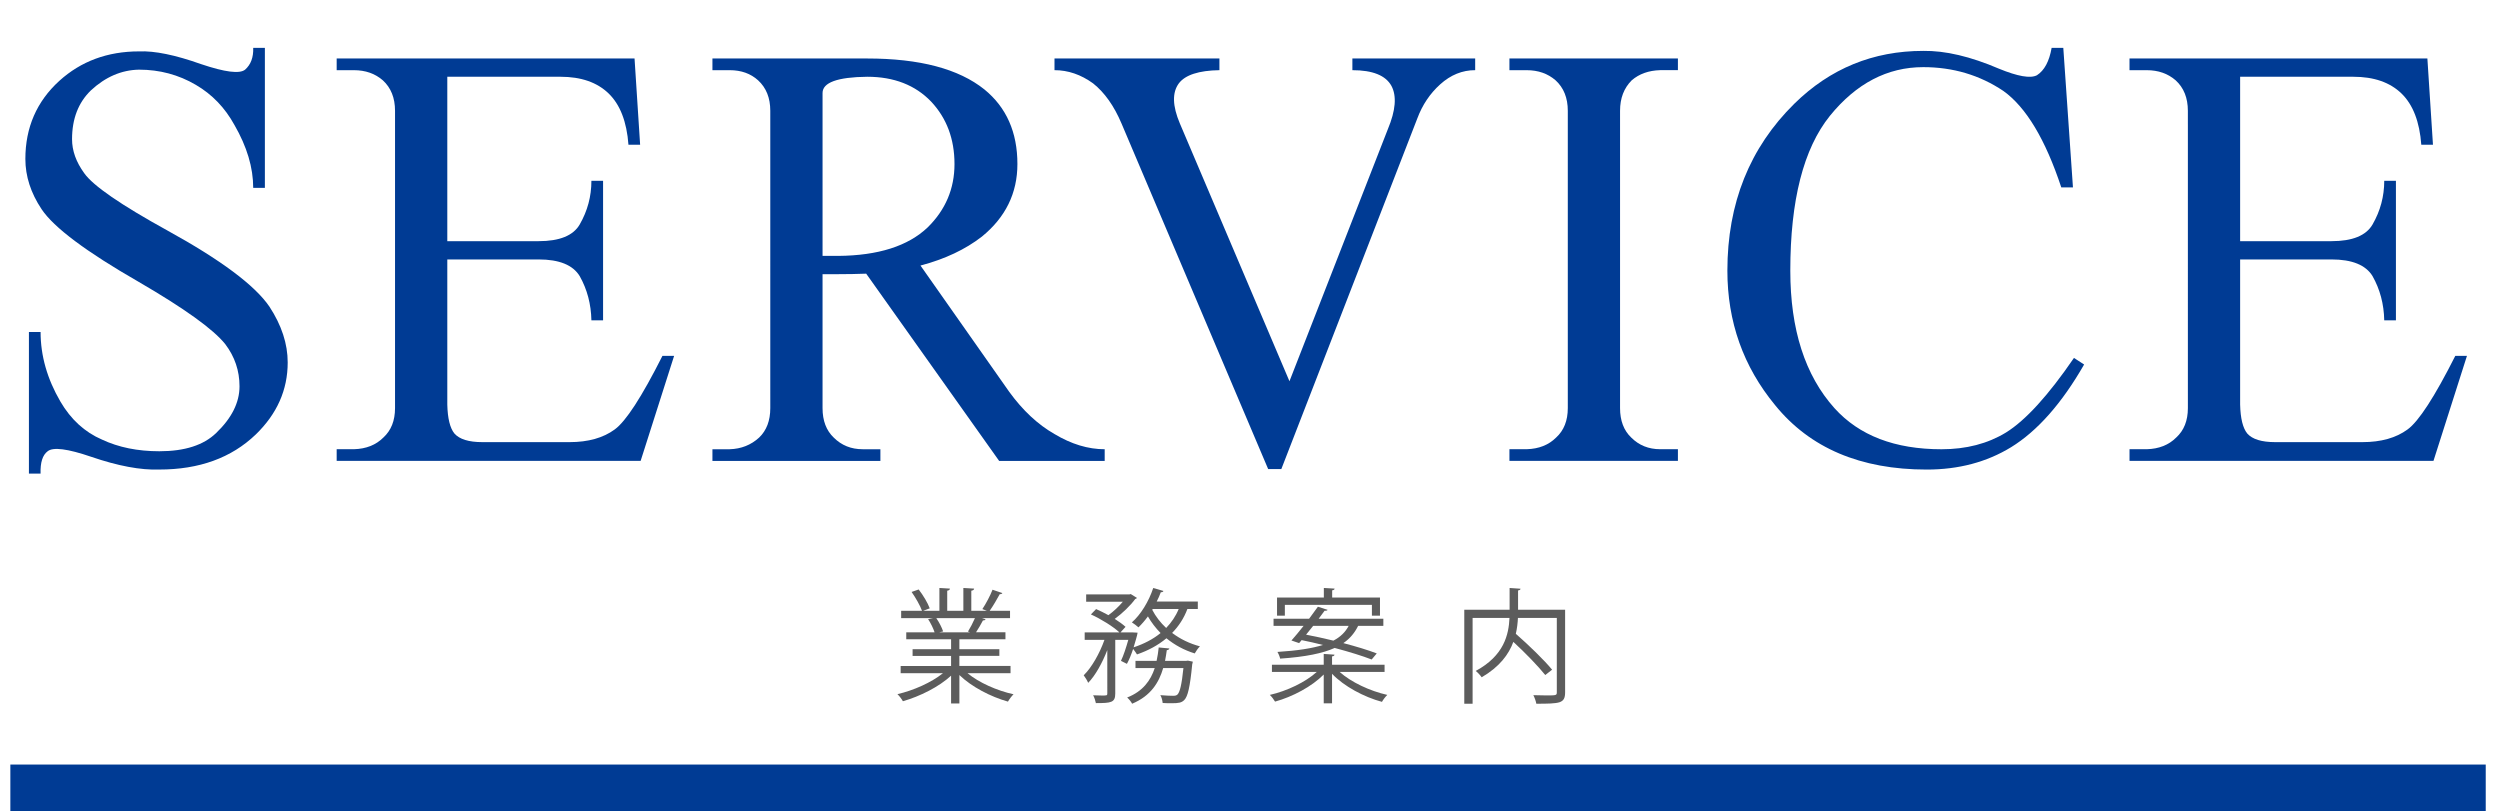
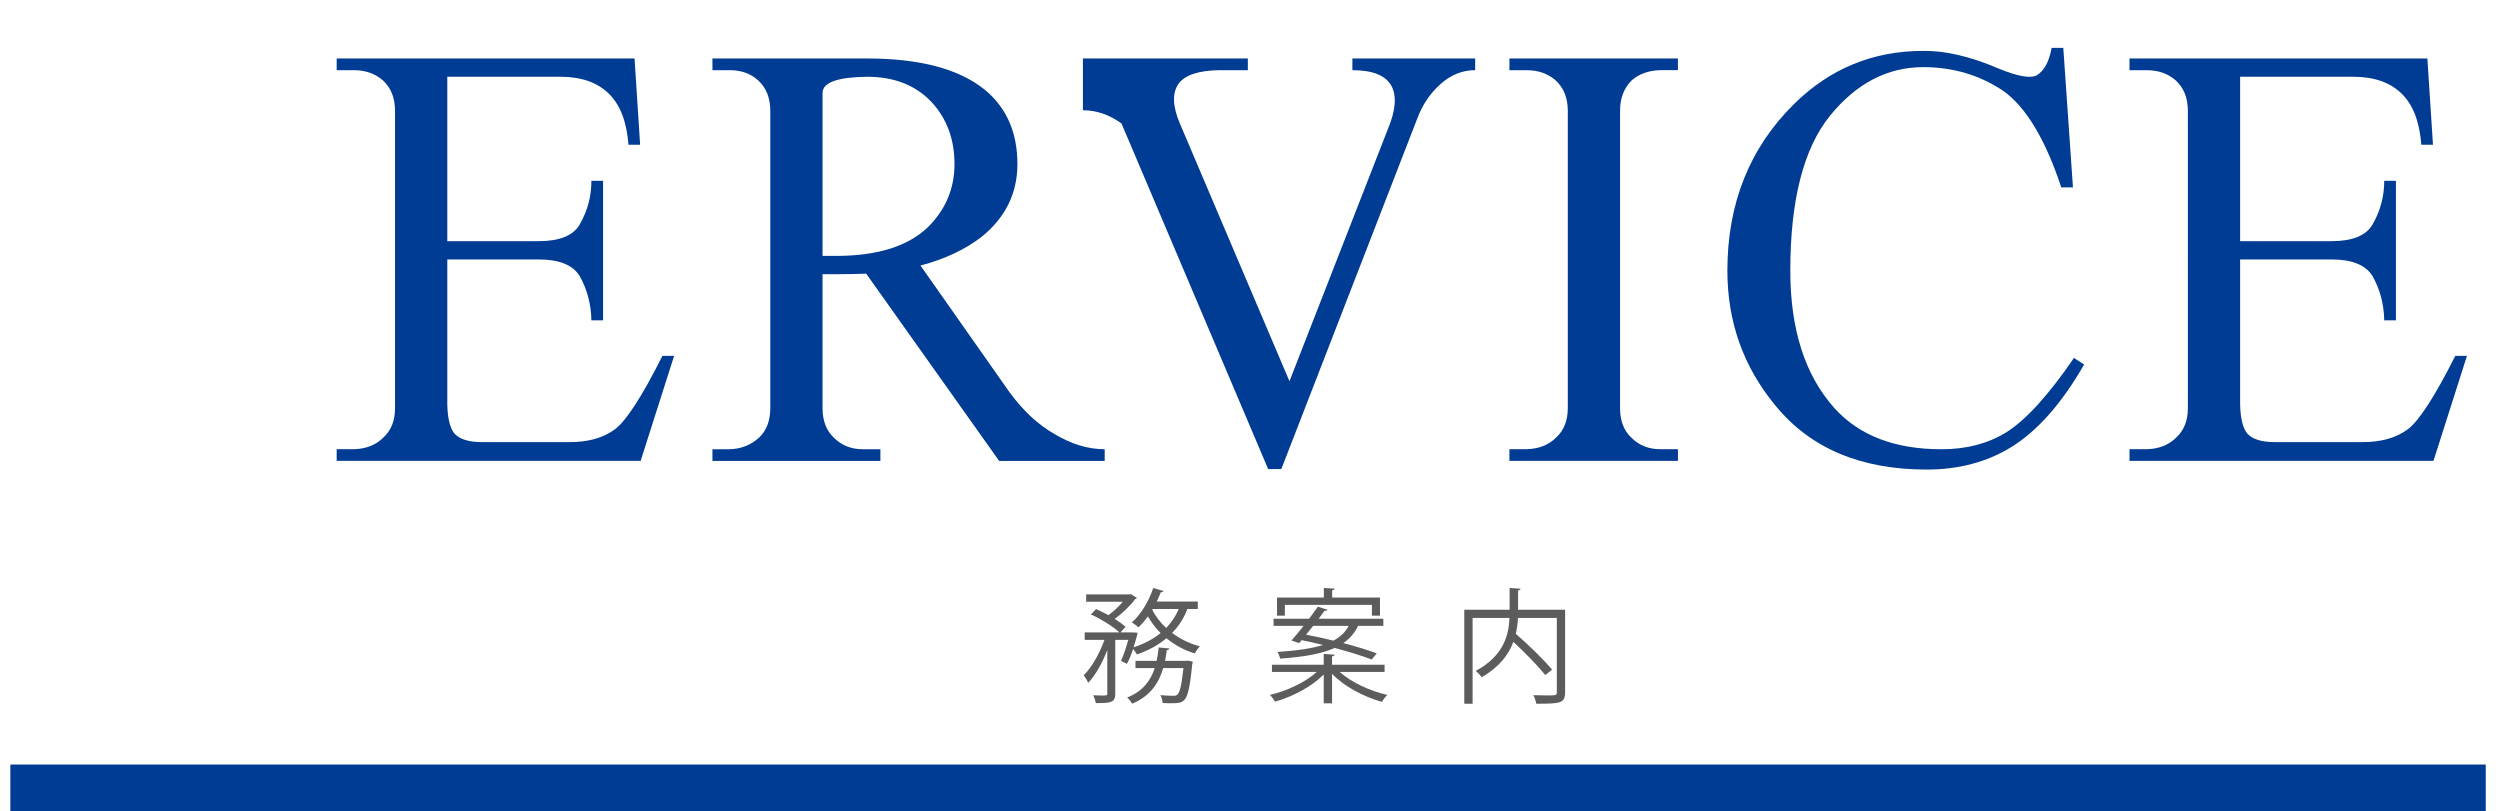
<svg xmlns="http://www.w3.org/2000/svg" version="1.1" id="レイヤー_1" x="0px" y="0px" width="241.437px" height="78.336px" viewBox="-39.293 0 241.437 78.336" enable-background="new -39.293 0 241.437 78.336" xml:space="preserve">
  <rect x="-38.293" y="73.836" fill="#003B94" width="239.059" height="4.5" />
-   <rect x="-39.293" fill="none" width="241.437" height="78.336" />
  <g>
-     <path fill="#003B94" d="M-25.866,4.963c1.502-0.065,3.496,0.343,5.979,1.225c2.319,0.784,3.741,0.964,4.264,0.539   c0.555-0.49,0.816-1.192,0.784-2.107h1.127v13.526h-1.127c0-1.96-0.604-3.986-1.813-6.077c-0.915-1.666-2.156-2.957-3.725-3.872   c-1.666-0.98-3.496-1.47-5.489-1.47c-1.699,0.033-3.251,0.703-4.656,2.009c-1.209,1.176-1.813,2.745-1.813,4.705   c0,1.111,0.392,2.206,1.176,3.284c0.849,1.209,3.528,3.055,8.037,5.538c5.162,2.842,8.445,5.293,9.85,7.351   c1.176,1.797,1.764,3.594,1.764,5.391c0,2.646-1.029,4.966-3.087,6.958c-2.352,2.256-5.457,3.383-9.311,3.383   c-1.797,0.064-3.986-0.344-6.567-1.227c-2.287-0.783-3.692-0.963-4.215-0.539c-0.49,0.361-0.719,1.078-0.686,2.156H-36.5V32.064   h1.127c0,2.288,0.637,4.526,1.912,6.714c1.012,1.732,2.352,2.957,4.018,3.675c1.601,0.752,3.447,1.127,5.538,1.127   c2.45,0,4.28-0.588,5.489-1.764c1.502-1.438,2.254-2.94,2.254-4.508c0-1.502-0.458-2.859-1.373-4.068   c-1.144-1.437-3.937-3.446-8.38-6.028c-5.064-2.907-8.184-5.244-9.36-7.008c-1.046-1.568-1.568-3.186-1.568-4.852   c0-3.039,1.094-5.554,3.284-7.547C-31.469,5.912-28.904,4.963-25.866,4.963z" />
    <path fill="#003B94" d="M-1.143,12.021c0-0.359,0-0.8,0-1.323c0-1.241-0.392-2.221-1.176-2.94c-0.752-0.653-1.683-0.98-2.793-0.98   c-0.784,0-1.34,0-1.667,0V5.649h28.767l0.539,8.331H21.4c-0.164-2.221-0.801-3.871-1.911-4.949   c-1.111-1.078-2.663-1.618-4.656-1.618H3.905v15.878h8.821c2.025,0,3.348-0.539,3.969-1.617c0.751-1.306,1.127-2.711,1.127-4.215   h1.127v13.477h-1.127c-0.033-1.568-0.409-2.989-1.127-4.264c-0.654-1.078-1.977-1.617-3.969-1.617H3.905v14.016   c0.032,1.34,0.261,2.271,0.686,2.793c0.49,0.557,1.388,0.834,2.695,0.834h8.429c1.796,0,3.25-0.408,4.362-1.227   c1.078-0.783,2.613-3.152,4.606-7.105h1.127l-3.234,10.144H-6.779v-1.127c0.392,0,0.947,0,1.667,0   c1.176-0.033,2.123-0.408,2.842-1.127c0.751-0.686,1.127-1.633,1.127-2.843c0-0.555,0-0.996,0-1.323V12.021z" />
    <path fill="#003B94" d="M35.097,10.697c0-1.241-0.392-2.221-1.176-2.94c-0.719-0.653-1.634-0.98-2.744-0.98   c-0.784,0-1.34,0-1.667,0V5.649h14.947c5.063,0,8.837,0.997,11.32,2.99c2.124,1.732,3.186,4.133,3.186,7.204   c0,2.811-1.144,5.146-3.431,7.008c-1.601,1.242-3.577,2.173-5.93,2.793l8.576,12.203c1.306,1.797,2.76,3.153,4.362,4.067   c1.633,0.98,3.25,1.471,4.852,1.471v1.127H57.199l-12.84-18.083c-0.882,0.033-1.781,0.049-2.695,0.049h-1.52v11.614   c0,0.36,0,0.801,0,1.323c0,1.21,0.359,2.157,1.079,2.843c0.751,0.752,1.682,1.127,2.793,1.127c0.751,0,1.323,0,1.715,0v1.127H29.51   v-1.127c0.392,0,0.947,0,1.667,0c1.11-0.033,2.058-0.408,2.842-1.127c0.718-0.686,1.078-1.633,1.078-2.843c0-0.555,0-0.996,0-1.323   V12.021C35.097,11.661,35.097,11.22,35.097,10.697z M40.144,24.713h1.52c3.854-0.032,6.73-0.947,8.625-2.745   c1.731-1.698,2.598-3.741,2.598-6.126c0-2.417-0.752-4.426-2.254-6.028c-1.536-1.6-3.594-2.401-6.175-2.401   c-2.875,0.033-4.313,0.556-4.313,1.568V24.713z" />
-     <path fill="#003B94" d="M78.473,6.777c-1.993,0.033-3.3,0.458-3.92,1.274c-0.654,0.882-0.621,2.173,0.098,3.872l10.585,24.896   l9.507-24.356c0.751-1.796,0.865-3.186,0.343-4.166c-0.556-1.012-1.813-1.519-3.773-1.519V5.649h11.859v1.127   c-1.241,0-2.369,0.458-3.381,1.372c-0.98,0.882-1.716,1.977-2.205,3.283L84.452,45.297h-1.274L69.015,11.922   c-0.719-1.698-1.634-2.989-2.745-3.872c-1.176-0.849-2.418-1.274-3.725-1.274V5.649h15.927V6.777z" />
+     <path fill="#003B94" d="M78.473,6.777c-1.993,0.033-3.3,0.458-3.92,1.274c-0.654,0.882-0.621,2.173,0.098,3.872l10.585,24.896   l9.507-24.356c0.751-1.796,0.865-3.186,0.343-4.166c-0.556-1.012-1.813-1.519-3.773-1.519V5.649h11.859v1.127   c-1.241,0-2.369,0.458-3.381,1.372c-0.98,0.882-1.716,1.977-2.205,3.283L84.452,45.297h-1.274L69.015,11.922   c-1.176-0.849-2.418-1.274-3.725-1.274V5.649h15.927V6.777z" />
    <path fill="#003B94" d="M122.751,5.649v1.127c-0.426,0-0.998,0-1.717,0c-1.111,0.033-2.025,0.36-2.744,0.98   c-0.752,0.752-1.127,1.732-1.127,2.94c0,0.556,0,0.997,0,1.323v26.071c0,0.36,0,0.801,0,1.323c0,1.21,0.359,2.157,1.078,2.843   c0.752,0.752,1.682,1.127,2.793,1.127c0.752,0,1.324,0,1.717,0v1.127h-16.271v-1.127c0.393,0,0.947,0,1.666,0   c1.177-0.033,2.124-0.408,2.844-1.127c0.75-0.686,1.127-1.633,1.127-2.843c0-0.555,0-0.996,0-1.323V12.021c0-0.359,0-0.8,0-1.323   c0-1.241-0.393-2.221-1.178-2.94c-0.751-0.653-1.683-0.98-2.793-0.98c-0.784,0-1.34,0-1.666,0V5.649H122.751z" />
    <path fill="#003B94" d="M146.444,4.915c2.123-0.032,4.558,0.539,7.302,1.715c1.829,0.752,3.055,0.964,3.676,0.637   c0.718-0.457,1.192-1.339,1.421-2.646h1.127l0.932,13.477h-1.127c-1.536-4.639-3.398-7.743-5.587-9.311   c-2.287-1.536-4.869-2.303-7.743-2.303c-3.464,0-6.469,1.568-9.018,4.705c-2.548,3.169-3.822,8.152-3.822,14.947   c0,5.685,1.421,10.112,4.264,13.281c2.385,2.646,5.832,3.97,10.34,3.97c2.385,0,4.46-0.539,6.225-1.617   c1.894-1.176,4.083-3.578,6.566-7.204l0.98,0.637c-2.156,3.757-4.509,6.42-7.058,7.989c-2.352,1.436-5.064,2.156-8.135,2.156   c-6.403,0-11.288-2.074-14.653-6.225c-3.071-3.725-4.606-8.053-4.606-12.987c0-6.501,2.156-11.875,6.469-16.123   C137.459,6.614,141.608,4.915,146.444,4.915z" />
    <path fill="#003B94" d="M172,12.021c0-0.359,0-0.8,0-1.323c0-1.241-0.393-2.221-1.177-2.94c-0.752-0.653-1.683-0.98-2.793-0.98   c-0.784,0-1.34,0-1.666,0V5.649h28.767l0.539,8.331h-1.127c-0.164-2.221-0.801-3.871-1.911-4.949   c-1.111-1.078-2.664-1.618-4.656-1.618h-10.929v15.878h8.821c2.025,0,3.349-0.539,3.97-1.617c0.751-1.306,1.127-2.711,1.127-4.215   h1.128v13.477h-1.128c-0.032-1.568-0.408-2.989-1.127-4.264c-0.653-1.078-1.977-1.617-3.97-1.617h-8.821v14.016   c0.032,1.34,0.262,2.271,0.687,2.793c0.49,0.557,1.389,0.834,2.695,0.834h8.429c1.797,0,3.251-0.408,4.362-1.227   c1.078-0.783,2.613-3.152,4.606-7.105h1.127l-3.234,10.144h-29.354v-1.127c0.392,0,0.947,0,1.666,0   c1.176-0.033,2.123-0.408,2.842-1.127c0.752-0.686,1.128-1.633,1.128-2.843c0-0.555,0-0.996,0-1.323V12.021z" />
  </g>
  <g>
-     <path fill="#5C5C5C" d="M58.303,65.011h-4.162c1.115,0.924,2.866,1.691,4.449,2.039c-0.18,0.168-0.419,0.492-0.54,0.708   c-1.667-0.468-3.514-1.428-4.689-2.566v2.746h-0.803v-2.687c-1.176,1.091-3.022,2.003-4.654,2.471   c-0.108-0.204-0.348-0.516-0.527-0.684c1.559-0.36,3.286-1.128,4.401-2.027h-4.09v-0.695h4.87v-0.972H48.84v-0.647h3.718v-0.96   h-4.33v-0.671h2.735c-0.12-0.372-0.372-0.888-0.624-1.271l0.467-0.096h-3.07V58.99h2.015c-0.18-0.504-0.612-1.259-1.007-1.823   l0.684-0.239c0.432,0.552,0.887,1.319,1.067,1.822l-0.636,0.24h1.571v-2.207l1.019,0.061c-0.012,0.12-0.108,0.18-0.264,0.204v1.942   h1.559v-2.207l1.043,0.061c-0.012,0.12-0.12,0.18-0.276,0.204v1.942h1.511c-0.156-0.06-0.336-0.132-0.444-0.168   c0.348-0.516,0.768-1.319,0.983-1.871l0.948,0.324c-0.024,0.072-0.12,0.107-0.252,0.107c-0.252,0.468-0.636,1.128-0.972,1.607   h1.967v0.708h-2.71l0.348,0.107c-0.036,0.084-0.132,0.12-0.252,0.108c-0.168,0.323-0.432,0.791-0.671,1.151h2.842v0.671h-4.45v0.96   h3.862v0.647h-3.862v0.972h4.941V65.011z M54.189,60.993c0.216-0.348,0.492-0.875,0.672-1.295h-3.73   c0.276,0.396,0.54,0.923,0.66,1.283l-0.372,0.084h2.962L54.189,60.993z" />
    <path fill="#5C5C5C" d="M76.387,58.811h-1.007c-0.336,0.899-0.84,1.667-1.476,2.314c0.78,0.588,1.691,1.031,2.687,1.296   c-0.167,0.155-0.384,0.468-0.503,0.684c-1.02-0.313-1.943-0.816-2.734-1.464c-0.804,0.672-1.763,1.188-2.843,1.56   c-0.084-0.145-0.24-0.36-0.372-0.528c-0.18,0.54-0.384,1.044-0.6,1.439l-0.576-0.288c0.252-0.516,0.503-1.307,0.708-2.026h-1.259   v5.181c0,0.876-0.396,0.924-1.871,0.924c-0.036-0.204-0.144-0.54-0.264-0.756c0.312,0.013,0.611,0.024,0.839,0.024   c0.48,0,0.528,0,0.528-0.192V62.78c-0.48,1.235-1.151,2.459-1.847,3.166c-0.084-0.216-0.288-0.539-0.432-0.731   c0.768-0.743,1.547-2.123,2.003-3.418H65.46v-0.72h3.358c-0.6-0.563-1.775-1.295-2.758-1.739l0.503-0.516   c0.384,0.168,0.792,0.372,1.188,0.588c0.504-0.359,1.007-0.84,1.391-1.295h-3.538v-0.708h4.162l0.144-0.036l0.6,0.372   c-0.024,0.048-0.108,0.096-0.168,0.107c-0.467,0.636-1.235,1.38-1.979,1.919c0.419,0.265,0.779,0.528,1.043,0.768l-0.492,0.54   h1.224l0.432,0.024c0,0.155-0.3,1.127-0.384,1.415c0.983-0.324,1.871-0.78,2.603-1.38c-0.468-0.479-0.887-1.019-1.223-1.606   c-0.288,0.396-0.6,0.755-0.912,1.056c-0.156-0.145-0.444-0.36-0.636-0.48c0.852-0.743,1.631-2.015,2.063-3.322l0.983,0.288   c-0.024,0.084-0.12,0.132-0.252,0.12c-0.108,0.3-0.24,0.6-0.396,0.899h3.97V58.811z M75.427,63.8l0.468,0.096   c0,0.072-0.012,0.168-0.048,0.24c-0.216,2.242-0.432,3.13-0.768,3.466c-0.264,0.264-0.528,0.312-1.235,0.312   c-0.252,0-0.552,0-0.852-0.023c-0.024-0.229-0.096-0.552-0.228-0.756c0.54,0.048,1.043,0.06,1.235,0.06   c0.204,0,0.312-0.023,0.42-0.119c0.228-0.229,0.408-0.912,0.576-2.555h-1.955c-0.408,1.403-1.199,2.687-2.999,3.441   c-0.084-0.18-0.312-0.455-0.479-0.6c1.523-0.6,2.267-1.643,2.663-2.842h-1.859v-0.696h2.039c0.096-0.419,0.156-0.863,0.204-1.295   l1.031,0.096c-0.024,0.097-0.108,0.145-0.252,0.168c-0.048,0.348-0.096,0.684-0.168,1.031h2.027L75.427,63.8z M72.033,58.811   l-0.048,0.084c0.336,0.647,0.792,1.235,1.344,1.751c0.503-0.527,0.923-1.128,1.211-1.835H72.033z" />
    <path fill="#5C5C5C" d="M94.423,64.891h-4.342c1.115,0.996,2.938,1.848,4.605,2.219c-0.168,0.156-0.408,0.468-0.516,0.672   c-1.739-0.468-3.67-1.499-4.821-2.71v2.854h-0.804v-2.783c-1.151,1.164-3.01,2.147-4.701,2.615   c-0.108-0.192-0.336-0.492-0.504-0.648c1.643-0.371,3.454-1.234,4.533-2.219h-4.33v-0.695h5.002v-1.043l1.043,0.071   c-0.012,0.084-0.071,0.145-0.239,0.168v0.804h5.073V64.891z M86.171,62.108l-0.743-0.252c0.348-0.384,0.755-0.888,1.175-1.415H83.7   v-0.684h3.431c0.3-0.407,0.6-0.804,0.852-1.163l0.935,0.3c-0.023,0.06-0.107,0.107-0.287,0.084   c-0.168,0.239-0.371,0.504-0.576,0.779h6.249v0.684h-2.435c-0.324,0.66-0.768,1.212-1.428,1.667   c1.236,0.324,2.387,0.672,3.227,0.996l-0.492,0.587c-0.863-0.336-2.17-0.743-3.574-1.115c-1.15,0.516-2.806,0.863-5.264,1.031   c-0.037-0.18-0.156-0.479-0.265-0.647c1.931-0.12,3.358-0.348,4.401-0.672c-0.695-0.18-1.402-0.335-2.063-0.468L86.171,62.108z    M84.792,58.415v1.043h-0.756v-1.751h4.521v-0.924l1.043,0.061c-0.012,0.096-0.083,0.144-0.239,0.168v0.695h4.618v1.751h-0.78   v-1.043H84.792z M87.526,60.441c-0.229,0.288-0.455,0.576-0.684,0.852c0.84,0.156,1.739,0.36,2.639,0.576   c0.707-0.372,1.163-0.84,1.475-1.428H87.526z" />
    <path fill="#5C5C5C" d="M111.858,58.883v7.963c0,0.564-0.131,0.828-0.539,0.972c-0.408,0.132-1.152,0.144-2.242,0.144   c-0.037-0.239-0.168-0.6-0.289-0.827c0.445,0.012,0.877,0.024,1.225,0.024c0.994,0,1.043,0,1.043-0.313v-7.172h-3.754   c-0.023,0.492-0.084,1.008-0.205,1.535c1.248,1.092,2.748,2.543,3.504,3.466l-0.66,0.517c-0.66-0.828-1.92-2.136-3.082-3.203   c-0.445,1.212-1.332,2.411-3.059,3.419c-0.12-0.181-0.385-0.468-0.576-0.612c2.734-1.475,3.189-3.502,3.262-5.121h-3.562v8.287   h-0.804v-9.078h4.377v-2.1l1.057,0.072c-0.012,0.084-0.072,0.144-0.24,0.168v1.859H111.858z" />
  </g>
</svg>